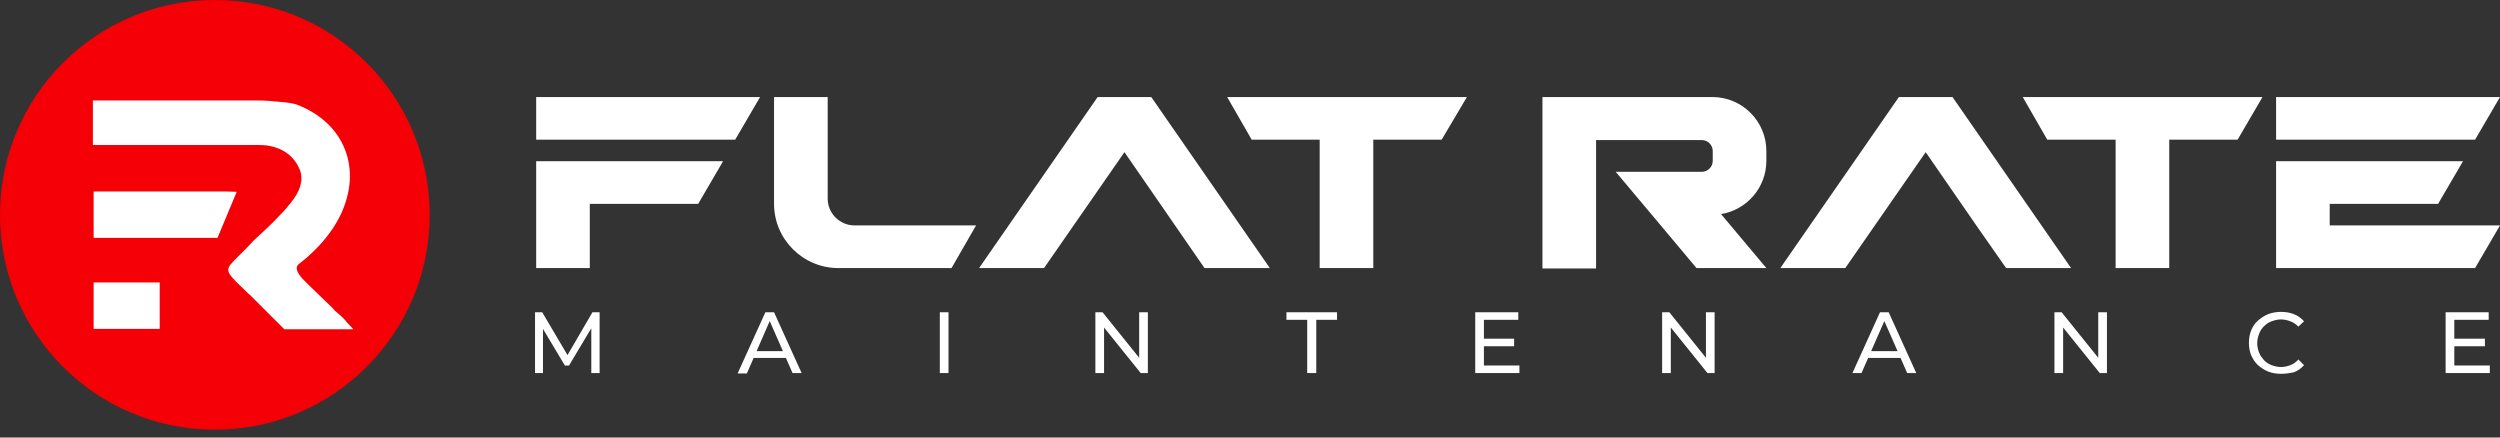
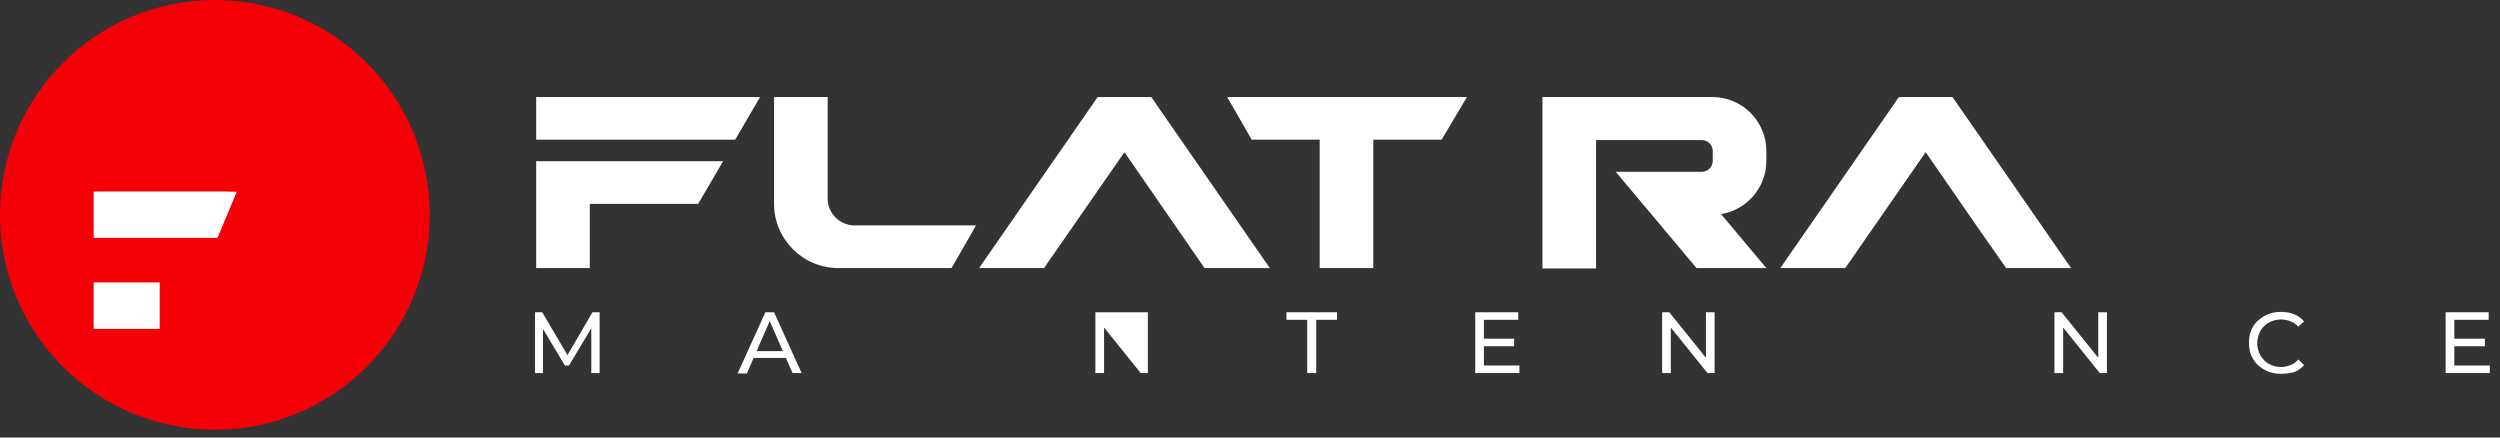
<svg xmlns="http://www.w3.org/2000/svg" width="200" height="35" viewBox="0 0 200 35" fill="none">
  <rect x="0" y="0" width="200" height="35" fill="#333333" stroke="none" />
  <g clip-path="url(#clip0_0_266)">
    <path d="M17.188 34.376C26.68 34.376 34.376 26.68 34.376 17.188C34.376 7.695 26.68 0 17.188 0C7.695 0 0 7.695 0 17.188C0 26.68 7.695 34.376 17.188 34.376Z" fill="#F40006" />
    <path d="M18.94 15.345L17.399 19.03H7.491V15.315H17.913C17.973 15.315 18.909 15.345 18.94 15.345Z" fill="white" />
-     <path fill-rule="evenodd" clip-rule="evenodd" d="M27.76 25.797C27.609 25.585 27.307 25.283 26.763 24.83L26.612 24.649L24.83 22.927L24.467 22.565C24.377 22.474 24.286 22.383 24.195 22.293C23.742 21.779 23.561 21.356 23.954 21.084C24.437 20.722 24.86 20.329 25.253 19.937C26.129 19.061 26.793 18.124 27.246 17.188C28.968 13.593 27.669 9.878 23.742 8.367C23.712 8.367 23.712 8.367 23.682 8.337C23.289 8.247 22.897 8.186 22.474 8.156C21.87 8.096 21.205 8.035 20.51 8.035H7.431V11.6H20.51C20.782 11.6 21.054 11.6 21.296 11.63C22.021 11.72 23.41 12.083 24.014 13.654C24.286 14.499 23.984 15.315 23.289 16.191C23.048 16.493 22.776 16.825 22.444 17.158C21.87 17.792 21.145 18.456 20.359 19.181L20.329 19.212L19.634 19.937L18.698 20.873C18.607 20.994 18.517 21.084 18.456 21.145C18.003 21.719 18.305 21.991 19.725 23.35C19.816 23.441 19.906 23.531 20.027 23.622L21.567 25.163L22.021 25.616L22.746 26.34H28.273L27.76 25.797Z" fill="white" />
    <path d="M12.717 22.595H7.491V26.31H12.777V22.595H12.717Z" fill="white" />
    <path d="M42.894 11.176V7.763H47.183H60.807L58.813 11.176H47.183H42.894ZM47.183 18.033V21.447H42.894V18.033V16.311V12.898H47.183H57.846L55.853 16.311H47.183V18.033Z" fill="white" />
    <path d="M61.924 12.898V7.763H66.214V14.62V15.888C66.214 17.066 67.18 18.033 68.358 18.033H70.805H78.085L76.122 21.446H70.805H67.059C64.25 21.446 61.924 19.151 61.924 16.311V12.898Z" fill="white" />
    <path d="M94.004 18.033L89.956 12.173L83.522 21.446H78.327L87.812 7.763H92.101L101.586 21.446H96.36L94.004 18.033Z" fill="white" />
    <path d="M100.348 11.176H100.136L98.173 7.763H98.384H117.143H117.354L115.33 11.176H115.119H109.863V21.446H105.574V11.176H100.348Z" fill="white" />
    <path d="M123.396 7.763H127.685H136.989C139.375 7.763 141.308 9.696 141.308 12.082V12.868C141.308 15.012 139.737 16.795 137.683 17.127L141.308 21.446H135.72L132.125 17.157L129.256 13.744H131.914H134.844H136.143C136.626 13.744 137.019 13.351 137.019 12.868V12.082C137.019 11.599 136.626 11.206 136.143 11.206H127.685V21.477H123.396V7.763Z" fill="white" />
    <path d="M158.103 18.033L154.055 12.173L147.621 21.446H142.426L151.911 7.763H156.2L165.685 21.446H160.49L158.103 18.033Z" fill="white" />
-     <path d="M163.994 11.176H163.782L161.819 7.763H162.03H180.789H181L179.007 11.176H178.795H173.539V21.446H169.25V11.176H163.994Z" fill="white" />
-     <path d="M182.087 11.176V7.763H186.377H200L198.006 11.176H186.377H182.087ZM195.046 16.311H186.377V18.033H200L198.006 21.446H186.377H182.087V18.033V16.311V12.898H186.377H197.04L195.046 16.311Z" fill="white" />
    <path d="M42.803 29.844V24.981H43.377L45.552 28.666H45.25L47.395 24.981H47.969V29.844H47.304V26.008H47.455L45.522 29.24H45.19L43.256 26.008H43.438V29.844H42.803Z" fill="white" />
    <path d="M59.024 29.844L61.23 24.981H61.924L64.129 29.844H63.404L61.441 25.374H61.713L59.749 29.875H59.024V29.844ZM59.961 28.636L60.142 28.092H62.891L63.102 28.636H59.961Z" fill="white" />
-     <path d="M75.185 29.844V24.981H75.88V29.844H75.185Z" fill="white" />
-     <path d="M87.63 29.844V24.981H88.204L91.436 28.998H91.134V24.981H91.829V29.844H91.255L88.023 25.827H88.325V29.844H87.63Z" fill="white" />
+     <path d="M87.63 29.844V24.981H88.204H91.134V24.981H91.829V29.844H91.255L88.023 25.827H88.325V29.844H87.63Z" fill="white" />
    <path d="M104.576 29.844V25.585H102.915V24.981H106.963V25.585H105.301V29.844H104.576Z" fill="white" />
    <path d="M118.713 29.24H121.553V29.844H118.019V24.981H121.462V25.585H118.713V29.24ZM118.623 27.095H121.13V27.7H118.623V27.095Z" fill="white" />
    <path d="M132.971 29.844V24.981H133.545L136.777 28.998H136.475V24.981H137.169V29.844H136.596L133.363 25.827H133.665V29.844H132.971Z" fill="white" />
-     <path d="M148.195 29.844L150.4 24.981H151.095L153.3 29.844H152.575L150.612 25.374H150.884L148.92 29.844H148.195ZM149.132 28.636L149.313 28.092H152.062L152.273 28.636H149.132Z" fill="white" />
    <path d="M164.356 29.844V24.981H164.93L168.162 28.998H167.86V24.981H168.555V29.844H167.981L164.749 25.827H165.051V29.844H164.356Z" fill="white" />
    <path d="M182.48 29.905C182.118 29.905 181.755 29.844 181.453 29.723C181.151 29.602 180.879 29.421 180.638 29.21C180.396 28.998 180.245 28.727 180.094 28.424C179.973 28.122 179.913 27.79 179.913 27.428C179.913 27.065 179.973 26.733 180.094 26.431C180.215 26.129 180.396 25.857 180.638 25.645C180.879 25.434 181.151 25.253 181.453 25.132C181.755 25.011 182.118 24.951 182.48 24.951C182.873 24.951 183.205 25.011 183.507 25.132C183.839 25.253 184.111 25.464 184.323 25.706L183.87 26.129C183.688 25.948 183.477 25.797 183.235 25.706C182.994 25.615 182.752 25.555 182.48 25.555C182.208 25.555 181.967 25.615 181.725 25.706C181.483 25.797 181.302 25.917 181.121 26.099C180.94 26.28 180.819 26.461 180.728 26.703C180.638 26.944 180.577 27.186 180.577 27.458C180.577 27.73 180.638 27.971 180.728 28.213C180.819 28.455 180.97 28.636 181.121 28.817C181.302 28.998 181.483 29.119 181.725 29.21C181.967 29.3 182.208 29.361 182.48 29.361C182.752 29.361 182.994 29.3 183.235 29.21C183.477 29.119 183.688 28.968 183.87 28.757L184.323 29.21C184.111 29.451 183.839 29.663 183.507 29.784C183.235 29.844 182.873 29.905 182.48 29.905Z" fill="white" />
    <path d="M196.345 29.24H199.185V29.844H195.65V24.981H199.094V25.585H196.345V29.24ZM196.285 27.095H198.792V27.7H196.285V27.095Z" fill="white" />
  </g>
  <defs>
    <clipPath id="clip0_0_266">
      <rect width="200" height="34.345" fill="white" />
    </clipPath>
  </defs>
</svg>